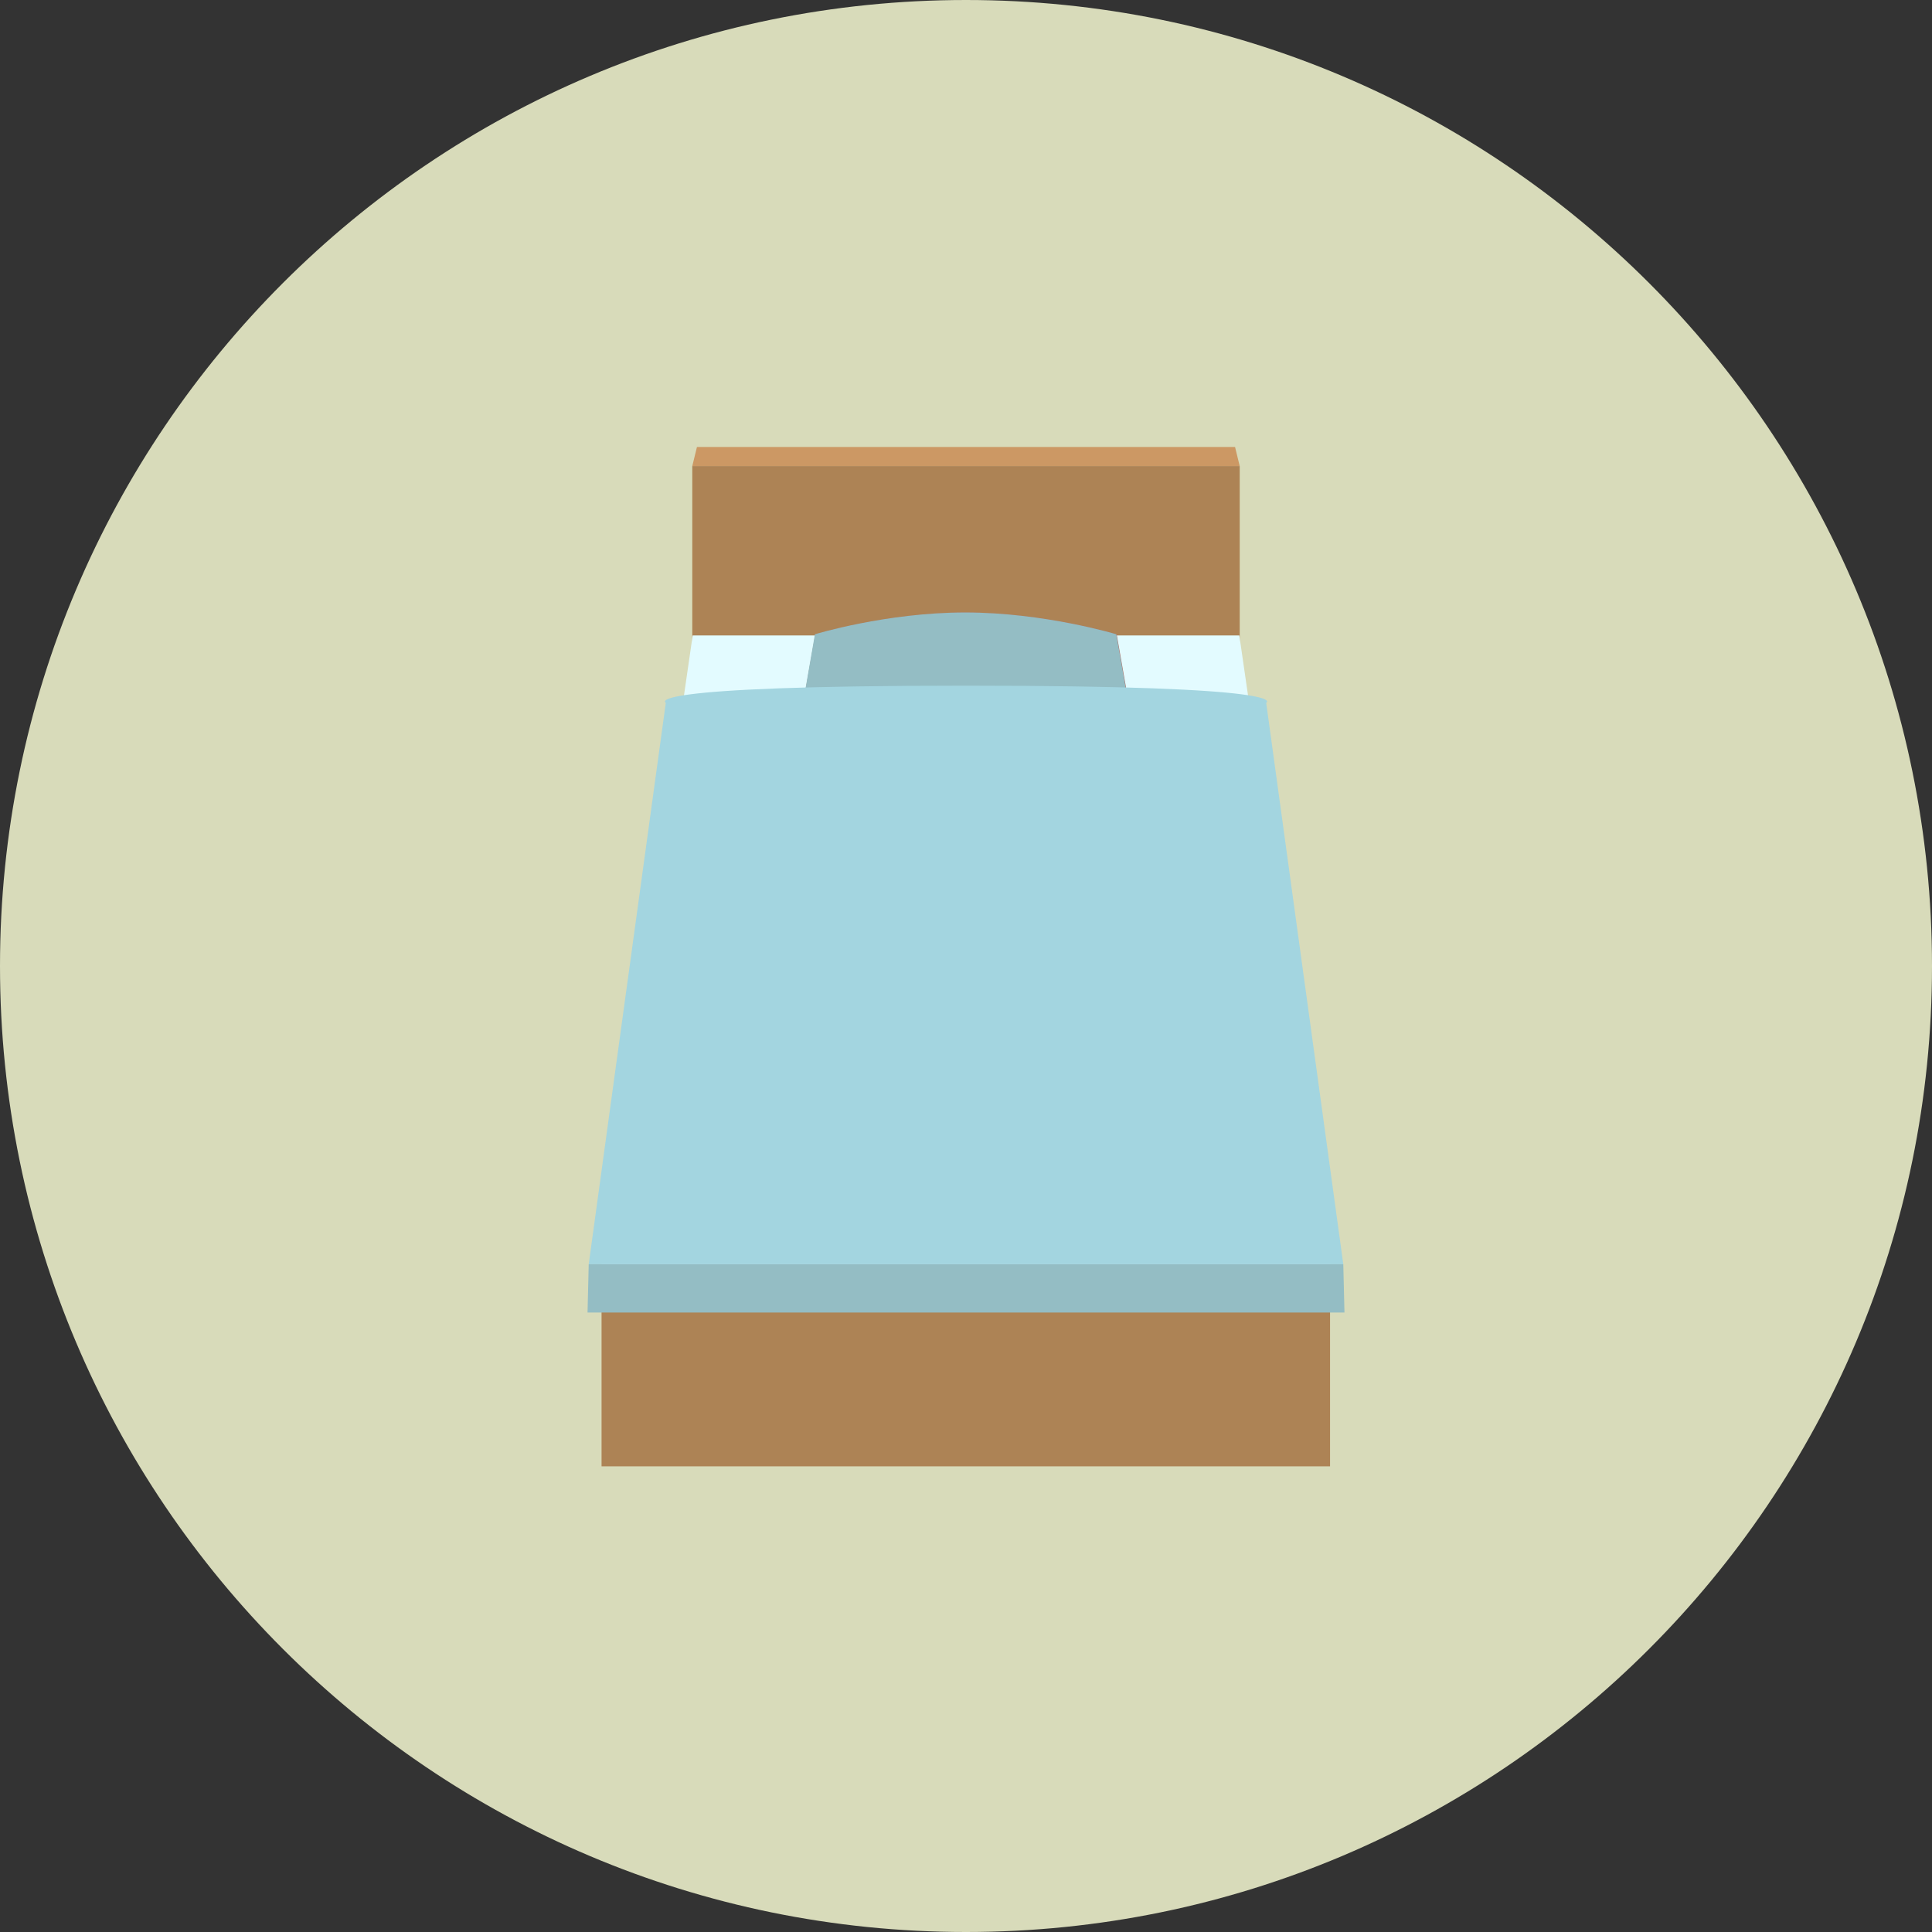
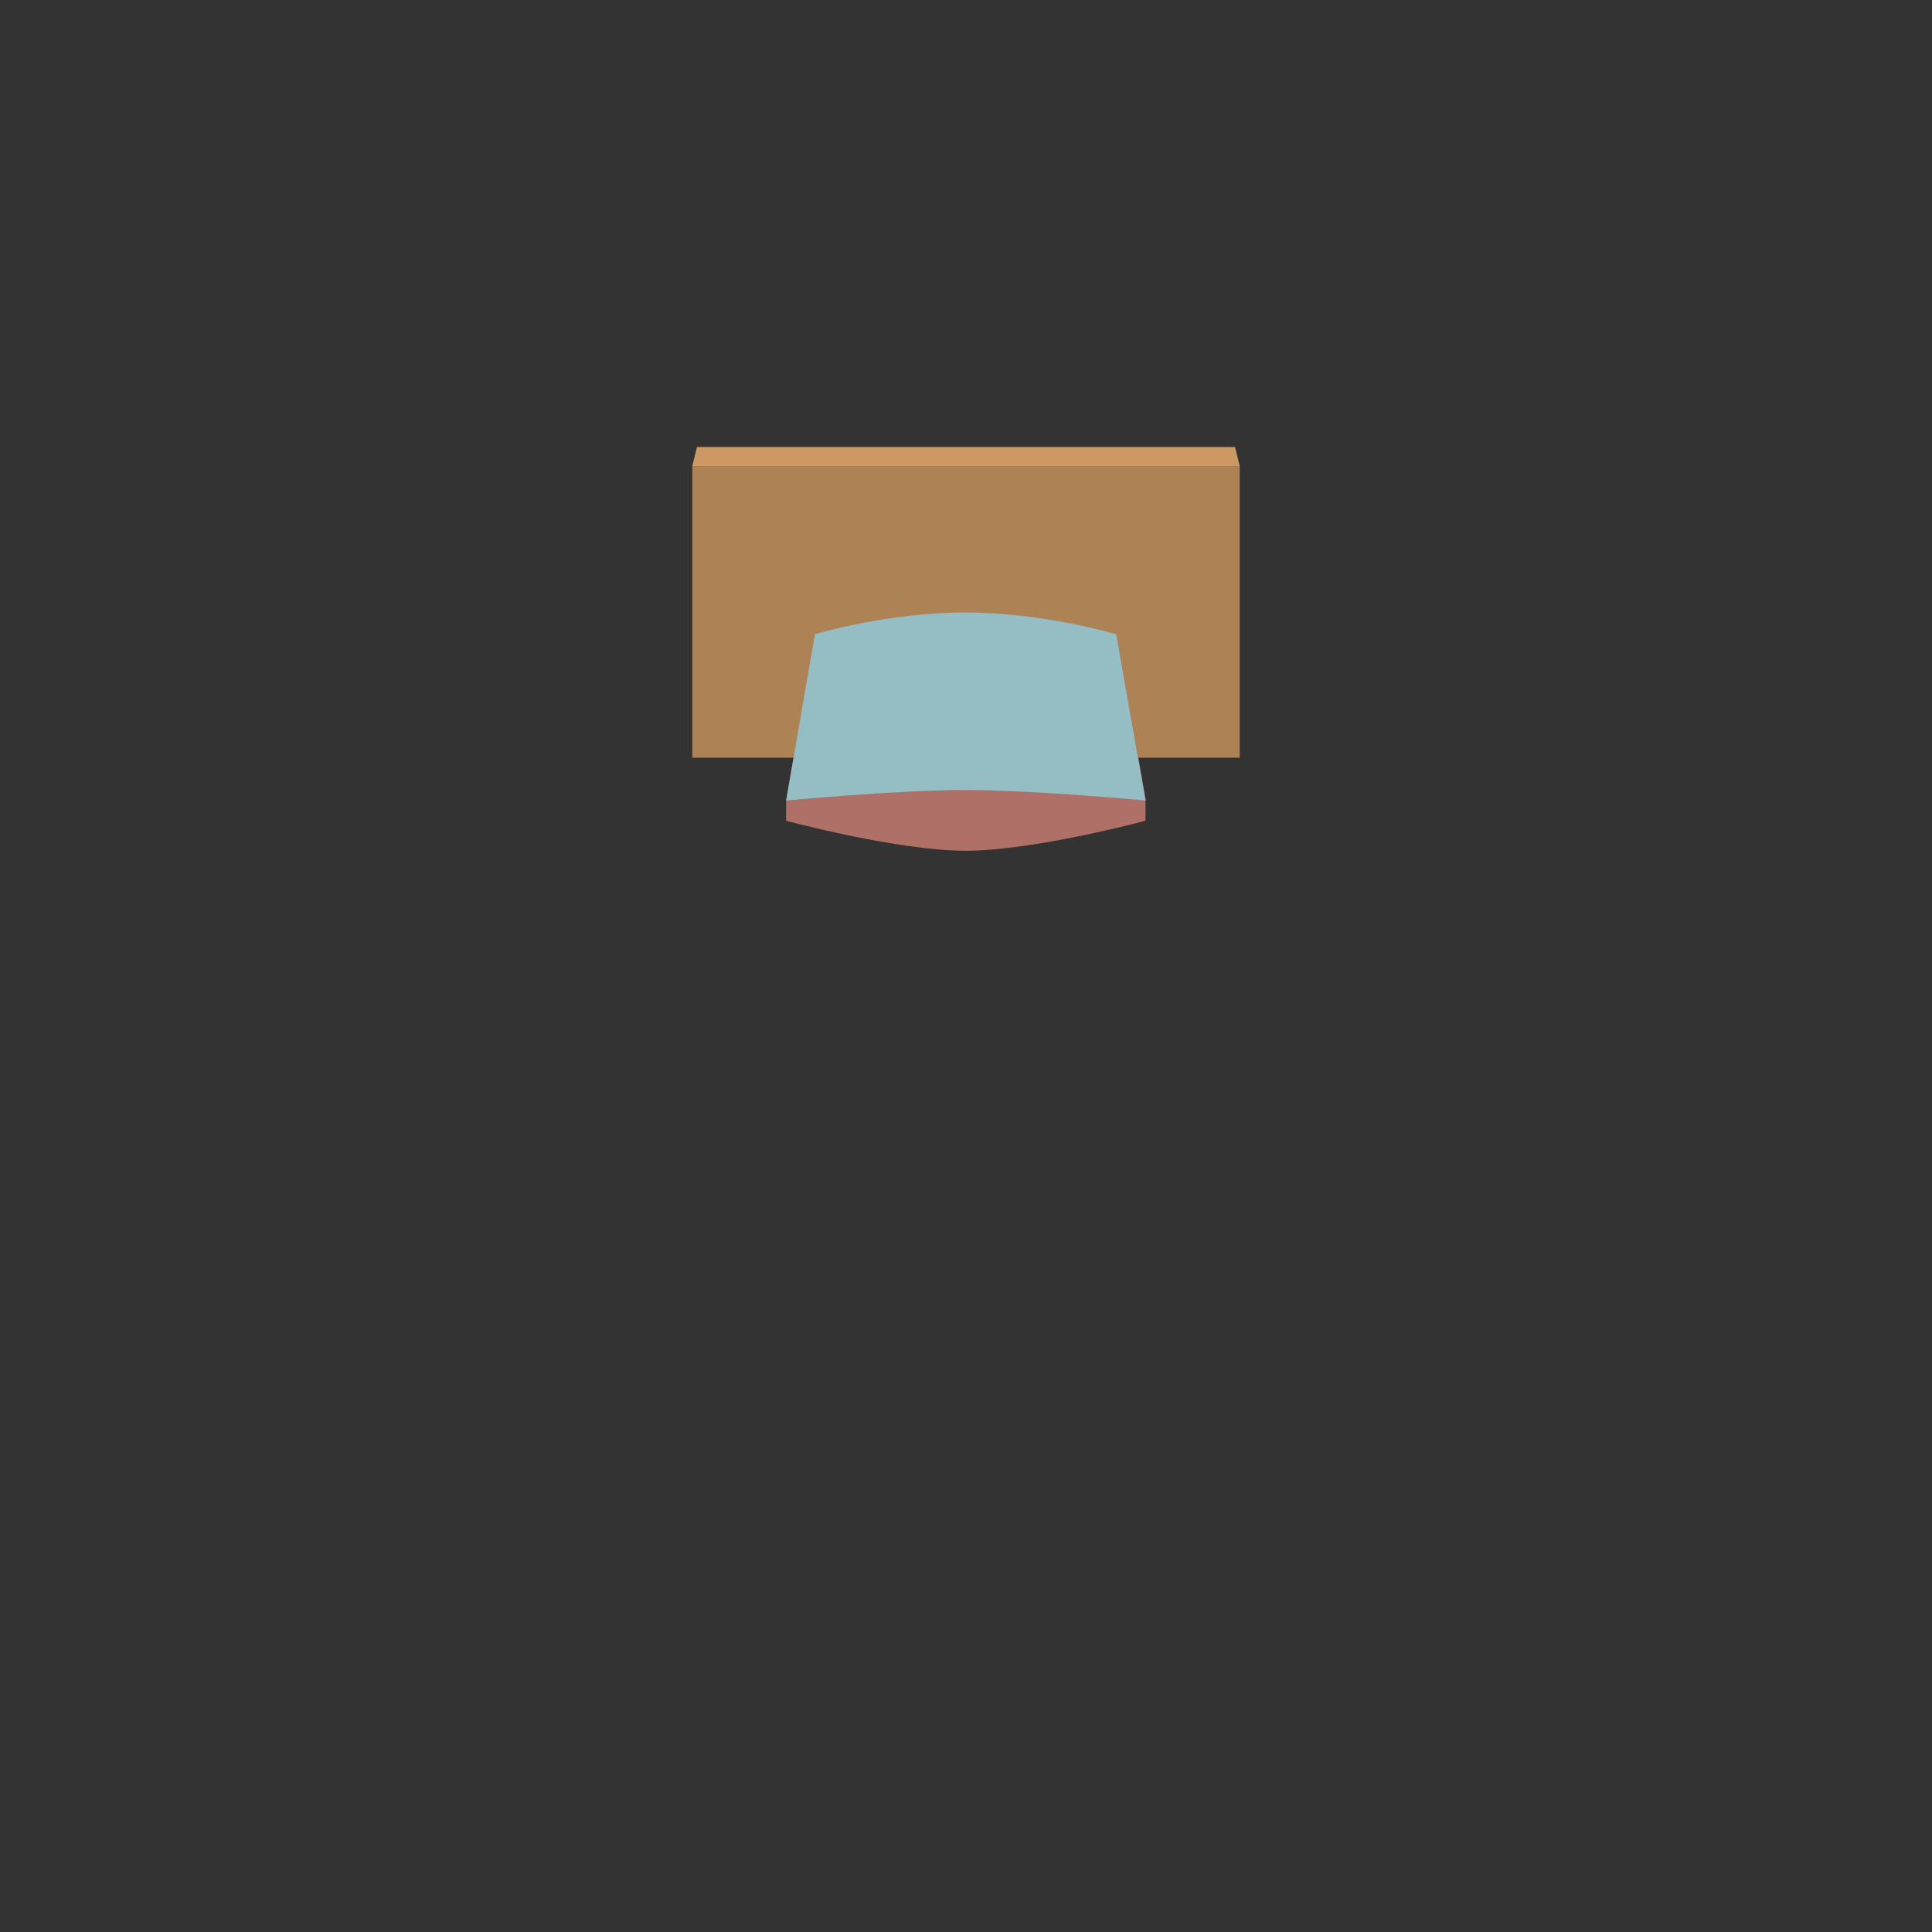
<svg xmlns="http://www.w3.org/2000/svg" version="1.1" id="Layer_1" x="0px" y="0px" viewBox="0 0 496.2 496.2" style="enable-background:new 0 0 496.2 496.2;" xml:space="preserve">
  <rect x="0" y="0" width="496.2" height="496.2" fill="#333333" stroke="none" />
-   <path style="fill:#D8DBBA;" d="M496.2,248.1C496.2,111.1,385.1,0,248.1,0S0,111.1,0,248.1s111.1,248.1,248.1,248.1  S496.2,385.1,496.2,248.1z" />
  <g>
-     <rect x="154.5" y="324.7" style="fill:#AD8355;" width="187.1" height="51.9" />
    <rect x="177.8" y="119.7" style="fill:#AD8355;" width="140.6" height="74.9" />
  </g>
-   <polygon style="fill:#E3FBFF;" points="318.3,163.2 177.9,163.2 154.5,324.7 341.7,324.7 " />
-   <polygon style="fill:#94BDC4;" points="345.3,337.1 150.9,337.1 151.2,324.7 345,324.7 " />
  <path style="fill:#AF7068;" d="M294.3,205.6l-7.5-42.7c0,0-18.5-5.6-38.8-5.6s-38.6,5.6-38.6,5.6l-7.5,42.7v5.2  c0,0,28.6,7.7,46.1,7.7s46.2-7.7,46.2-7.7v-5.2H294.3z" />
  <path style="fill:#94BDC4;" d="M201.9,205.6c0,0,28.6-2.7,46.1-2.7s46.2,2.7,46.2,2.7l-7.5-42.7c0,0-18.5-5.6-38.8-5.6  s-38.6,5.6-38.6,5.6L201.9,205.6z" />
-   <path style="fill:#A3D5E0;" d="M325.2,180.5c0,0,8.4-4.4-77.1-4.4s-77.1,4.4-77.1,4.4l-19.8,144.2H345L325.2,180.5z" />
  <polygon style="fill:#CC9864;" points="177.8,119.7 318.4,119.7 317.2,114.8 179,114.8 " />
  <g>
</g>
  <g>
</g>
  <g>
</g>
  <g>
</g>
  <g>
</g>
  <g>
</g>
  <g>
</g>
  <g>
</g>
  <g>
</g>
  <g>
</g>
  <g>
</g>
  <g>
</g>
  <g>
</g>
  <g>
</g>
  <g>
</g>
</svg>